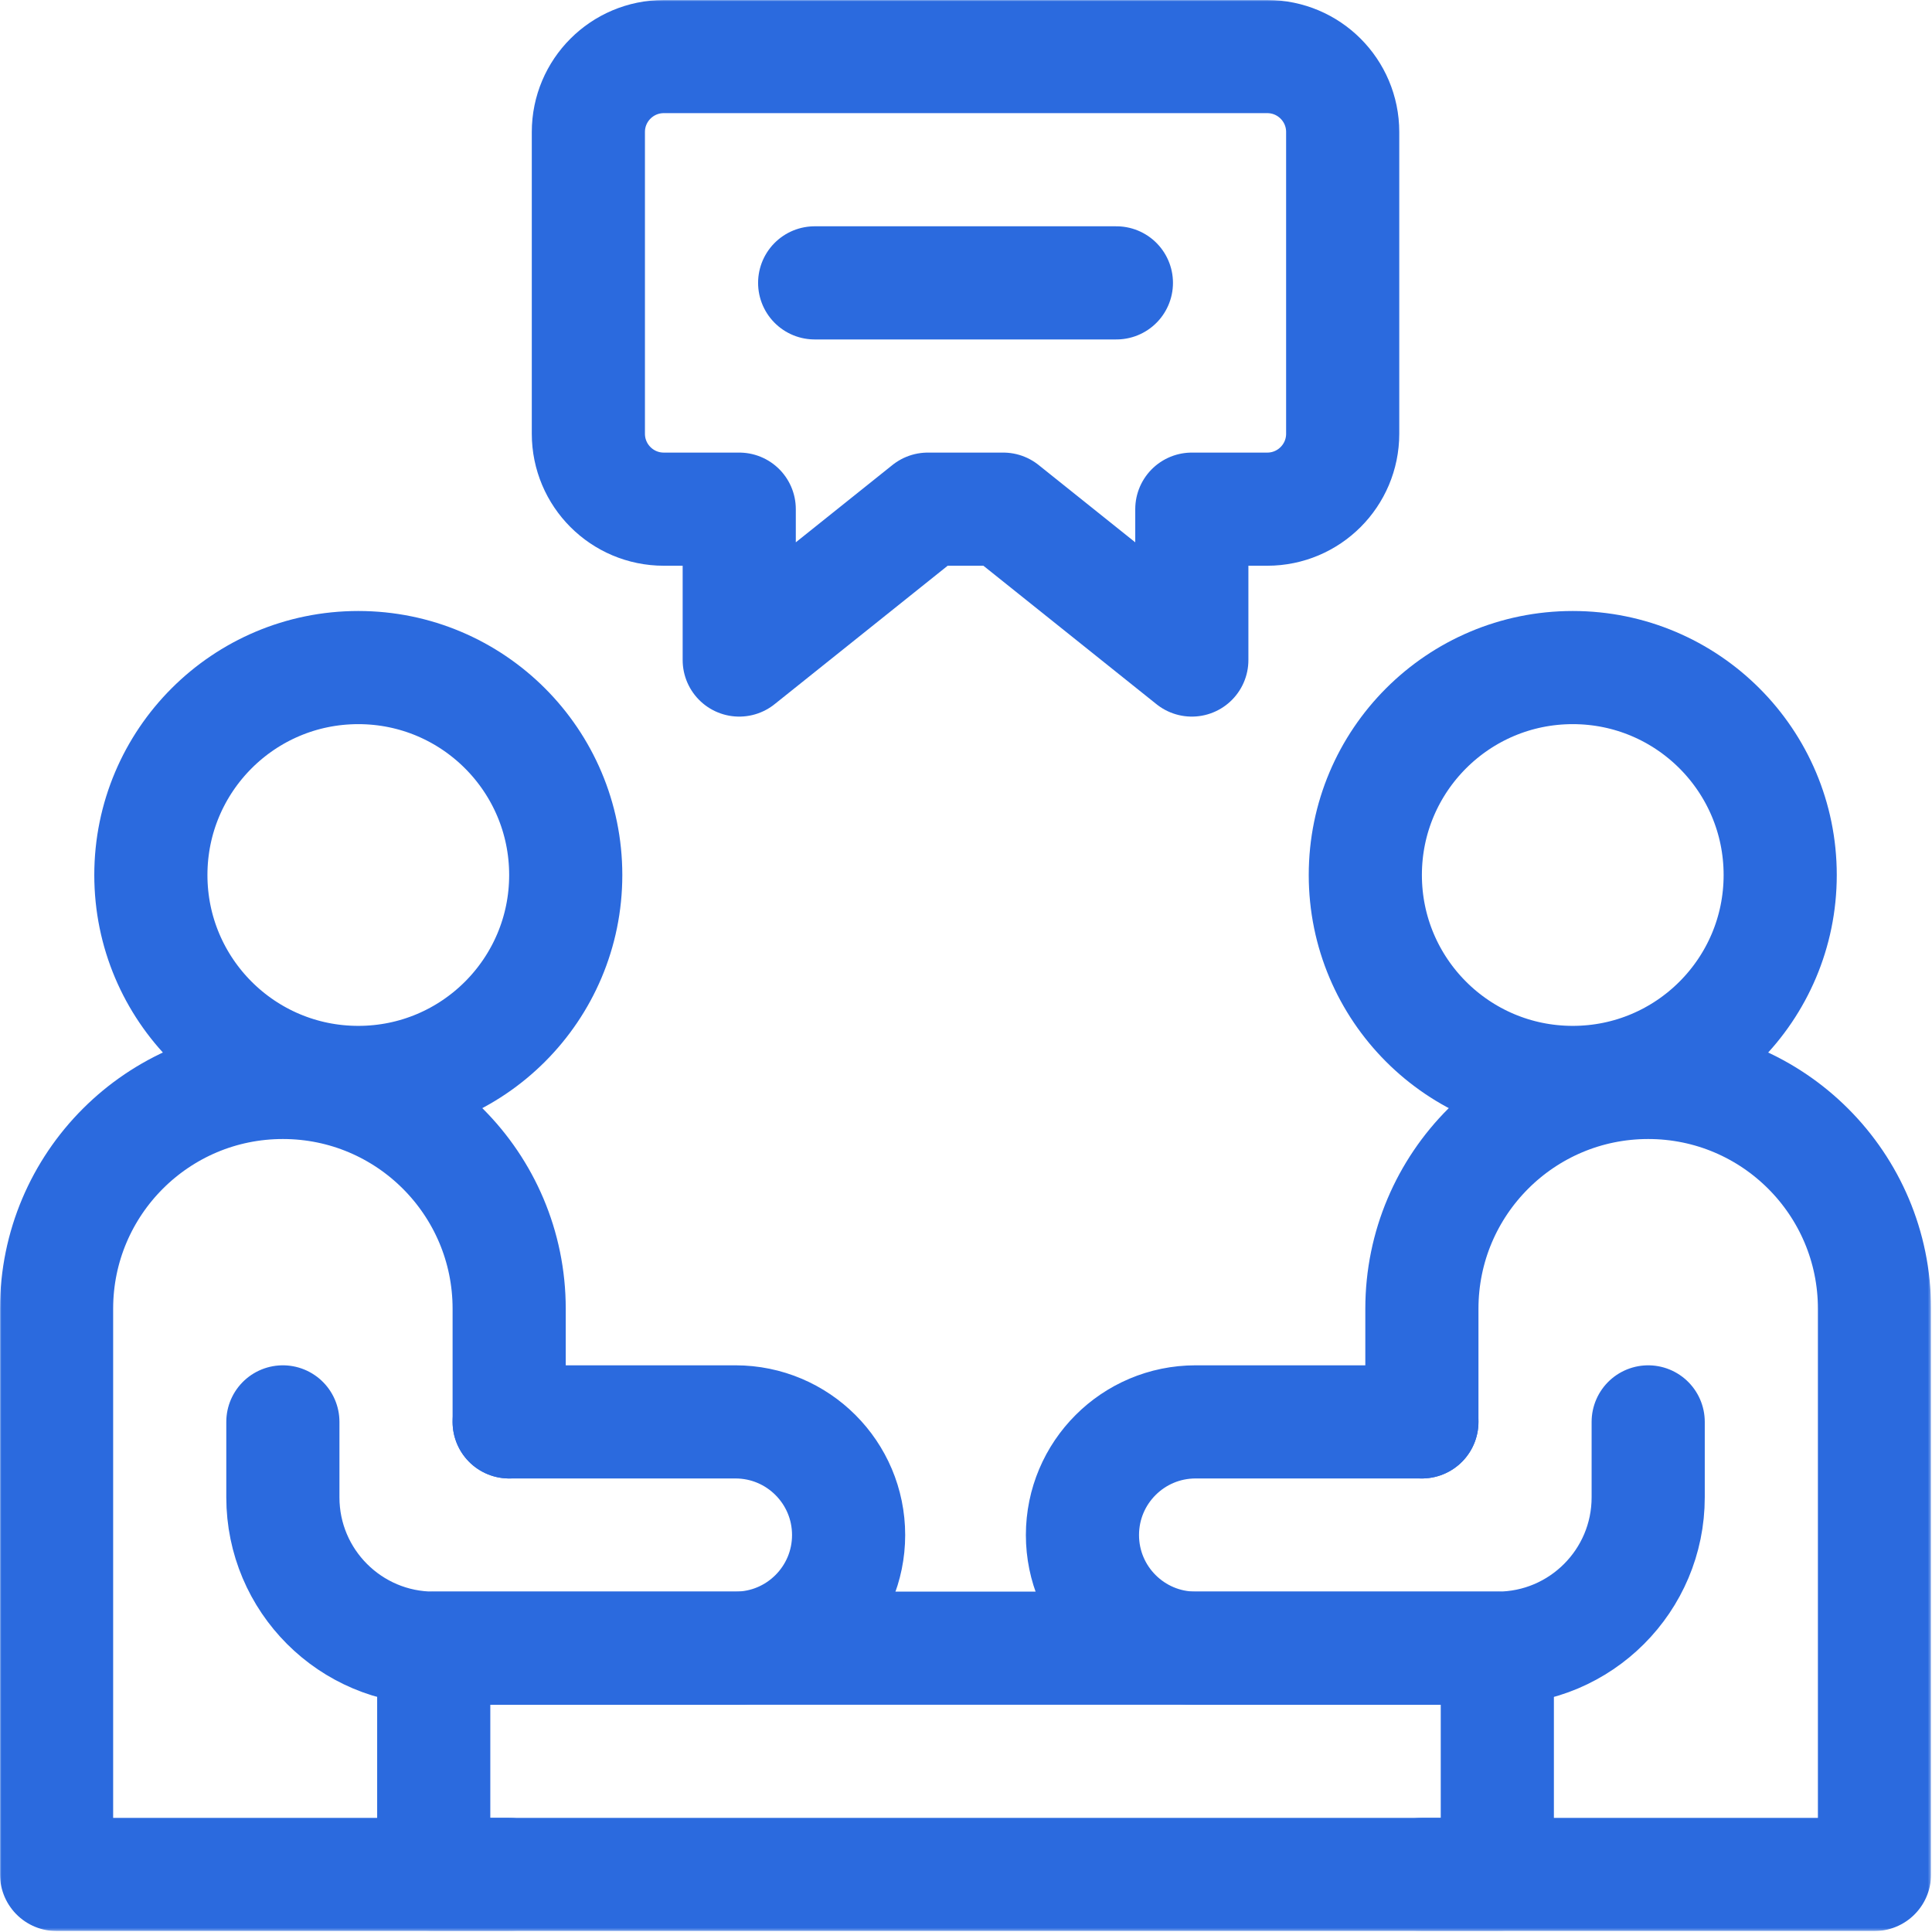
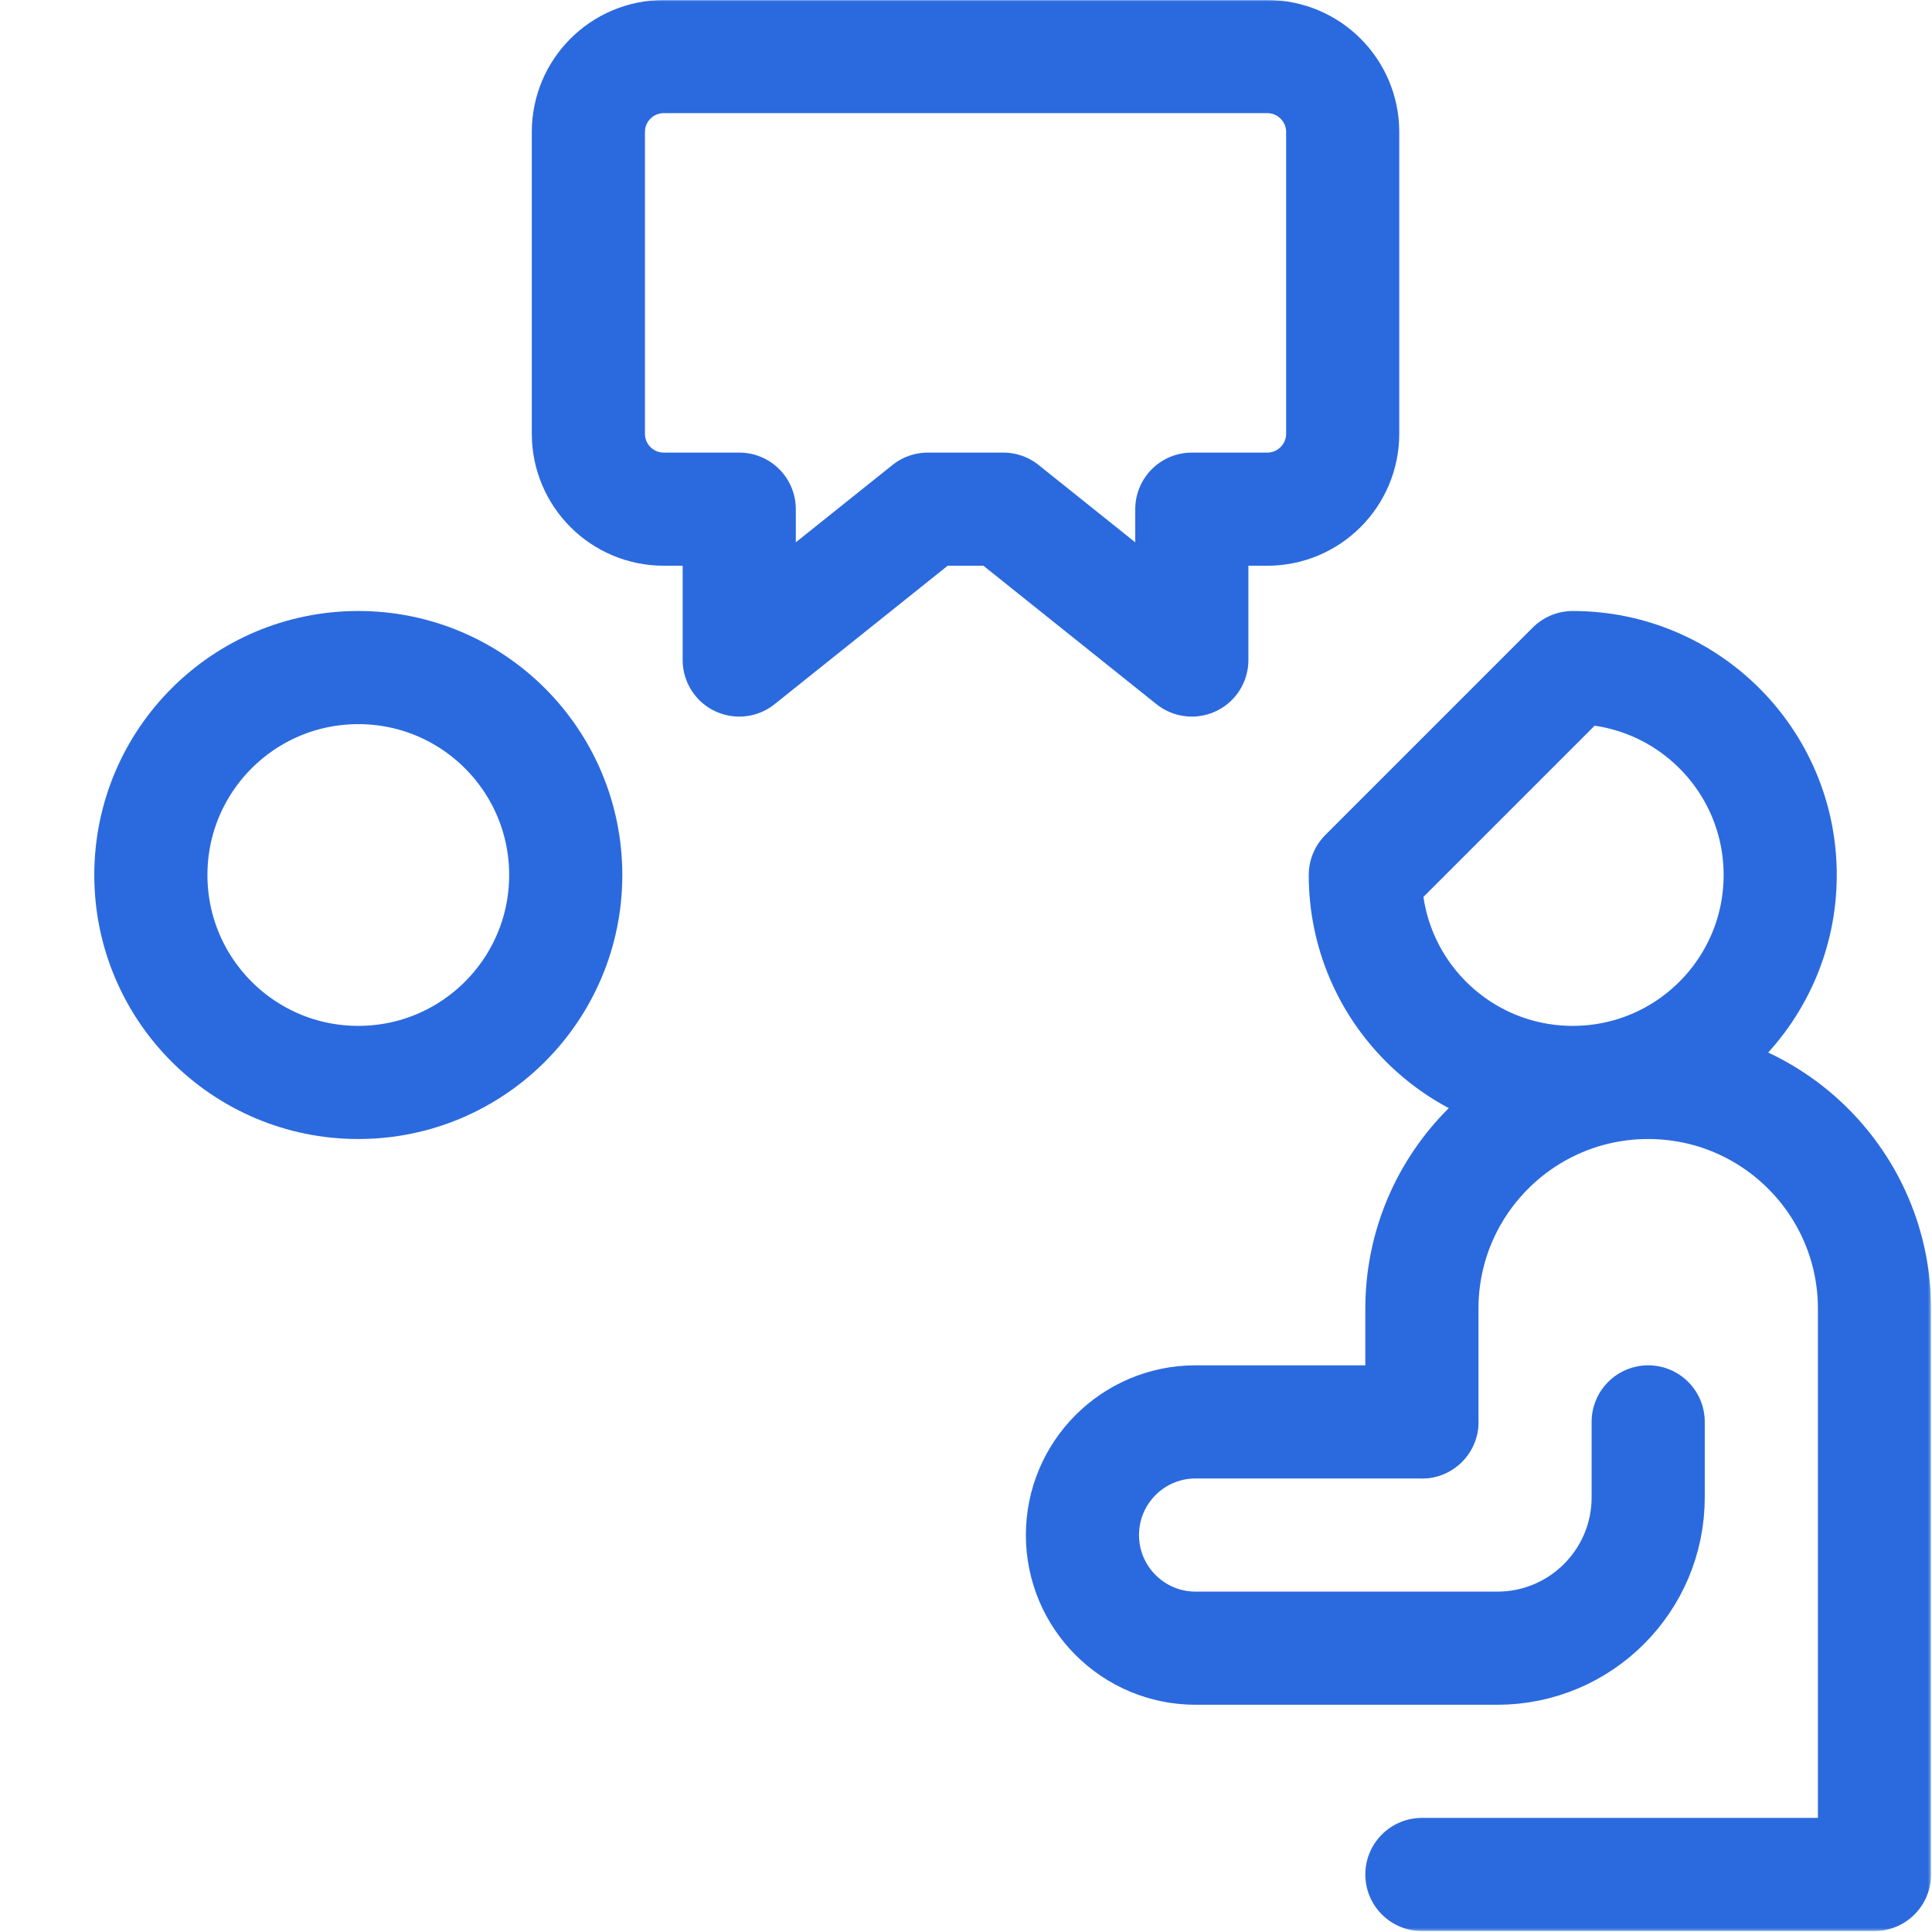
<svg xmlns="http://www.w3.org/2000/svg" width="683" height="683" viewBox="0 0 683 683" fill="none">
  <g clip-path="url(#clip0_24_815)">
    <mask id="mask0_24_815" style="mask-type:luminance" maskUnits="userSpaceOnUse" x="0" y="0" width="683" height="683">
      <path d="M682 681.999V0.666H0.667V681.999H682Z" fill="white" stroke="white" stroke-width="1.333" />
    </mask>
    <g mask="url(#mask0_24_815)">
-       <path d="M180 502.666V462.666C180 418.483 144.183 382.666 100 382.666C55.817 382.666 20 418.483 20 462.666V662.666H180" stroke="#2B6ADE" stroke-width="40" stroke-miterlimit="10" stroke-linecap="round" stroke-linejoin="round" />
      <path d="M200 309.333C200 349.834 167.168 382.666 126.666 382.666C86.165 382.666 53.333 349.834 53.333 309.333C53.333 268.831 86.165 235.999 126.666 235.999C167.168 235.999 200 268.831 200 309.333Z" stroke="#2B6ADE" stroke-width="40" stroke-miterlimit="10" stroke-linecap="round" stroke-linejoin="round" />
-       <path d="M529.333 662.666H153.333V582.666H529.333V662.666Z" stroke="#2B6ADE" stroke-width="40" stroke-miterlimit="10" stroke-linecap="round" stroke-linejoin="round" />
-       <path d="M180 502.666H260C282.091 502.666 300 520.575 300 542.666C300 564.757 282.091 582.666 260 582.666H153.333C123.877 582.666 100 558.789 100 529.333V502.666" stroke="#2B6ADE" stroke-width="40" stroke-miterlimit="10" stroke-linecap="round" stroke-linejoin="round" />
      <path d="M502.667 502.666V462.666C502.667 418.483 538.484 382.666 582.667 382.666C626.85 382.666 662.667 418.483 662.667 462.666V662.666H502.667" stroke="#2B6ADE" stroke-width="40" stroke-miterlimit="10" stroke-linecap="round" stroke-linejoin="round" />
-       <path d="M482.667 309.333C482.667 349.834 515.499 382.666 556 382.666C596.502 382.666 629.334 349.834 629.334 309.333C629.334 268.831 596.502 235.999 556 235.999C515.499 235.999 482.667 268.831 482.667 309.333Z" stroke="#2B6ADE" stroke-width="40" stroke-miterlimit="10" stroke-linecap="round" stroke-linejoin="round" />
+       <path d="M482.667 309.333C482.667 349.834 515.499 382.666 556 382.666C596.502 382.666 629.334 349.834 629.334 309.333C629.334 268.831 596.502 235.999 556 235.999Z" stroke="#2B6ADE" stroke-width="40" stroke-miterlimit="10" stroke-linecap="round" stroke-linejoin="round" />
      <path d="M502.667 502.666H422.667C400.576 502.666 382.667 520.575 382.667 542.666C382.667 564.757 400.576 582.666 422.667 582.666H529.334C558.79 582.666 582.667 558.789 582.667 529.333V502.666" stroke="#2B6ADE" stroke-width="40" stroke-miterlimit="10" stroke-linecap="round" stroke-linejoin="round" />
      <path d="M208 46.665V153.332C208 168.06 219.939 179.999 234.667 179.999H261.333V233.332L328 179.999H354.667L421.333 233.332V179.999H448C462.728 179.999 474.667 168.06 474.667 153.332V46.665C474.667 31.937 462.728 19.999 448 19.999H234.667C219.939 19.999 208 31.937 208 46.665Z" stroke="#2B6ADE" stroke-width="40" stroke-miterlimit="10" stroke-linecap="round" stroke-linejoin="round" />
-       <path d="M288 100H394.667" stroke="#2B6ADE" stroke-width="40" stroke-miterlimit="10" stroke-linecap="round" stroke-linejoin="round" />
    </g>
  </g>
  <defs>
    <clipPath id="clip0_24_815">
      <rect width="682.667" height="682.667" fill="white" />
    </clipPath>
  </defs>
</svg>